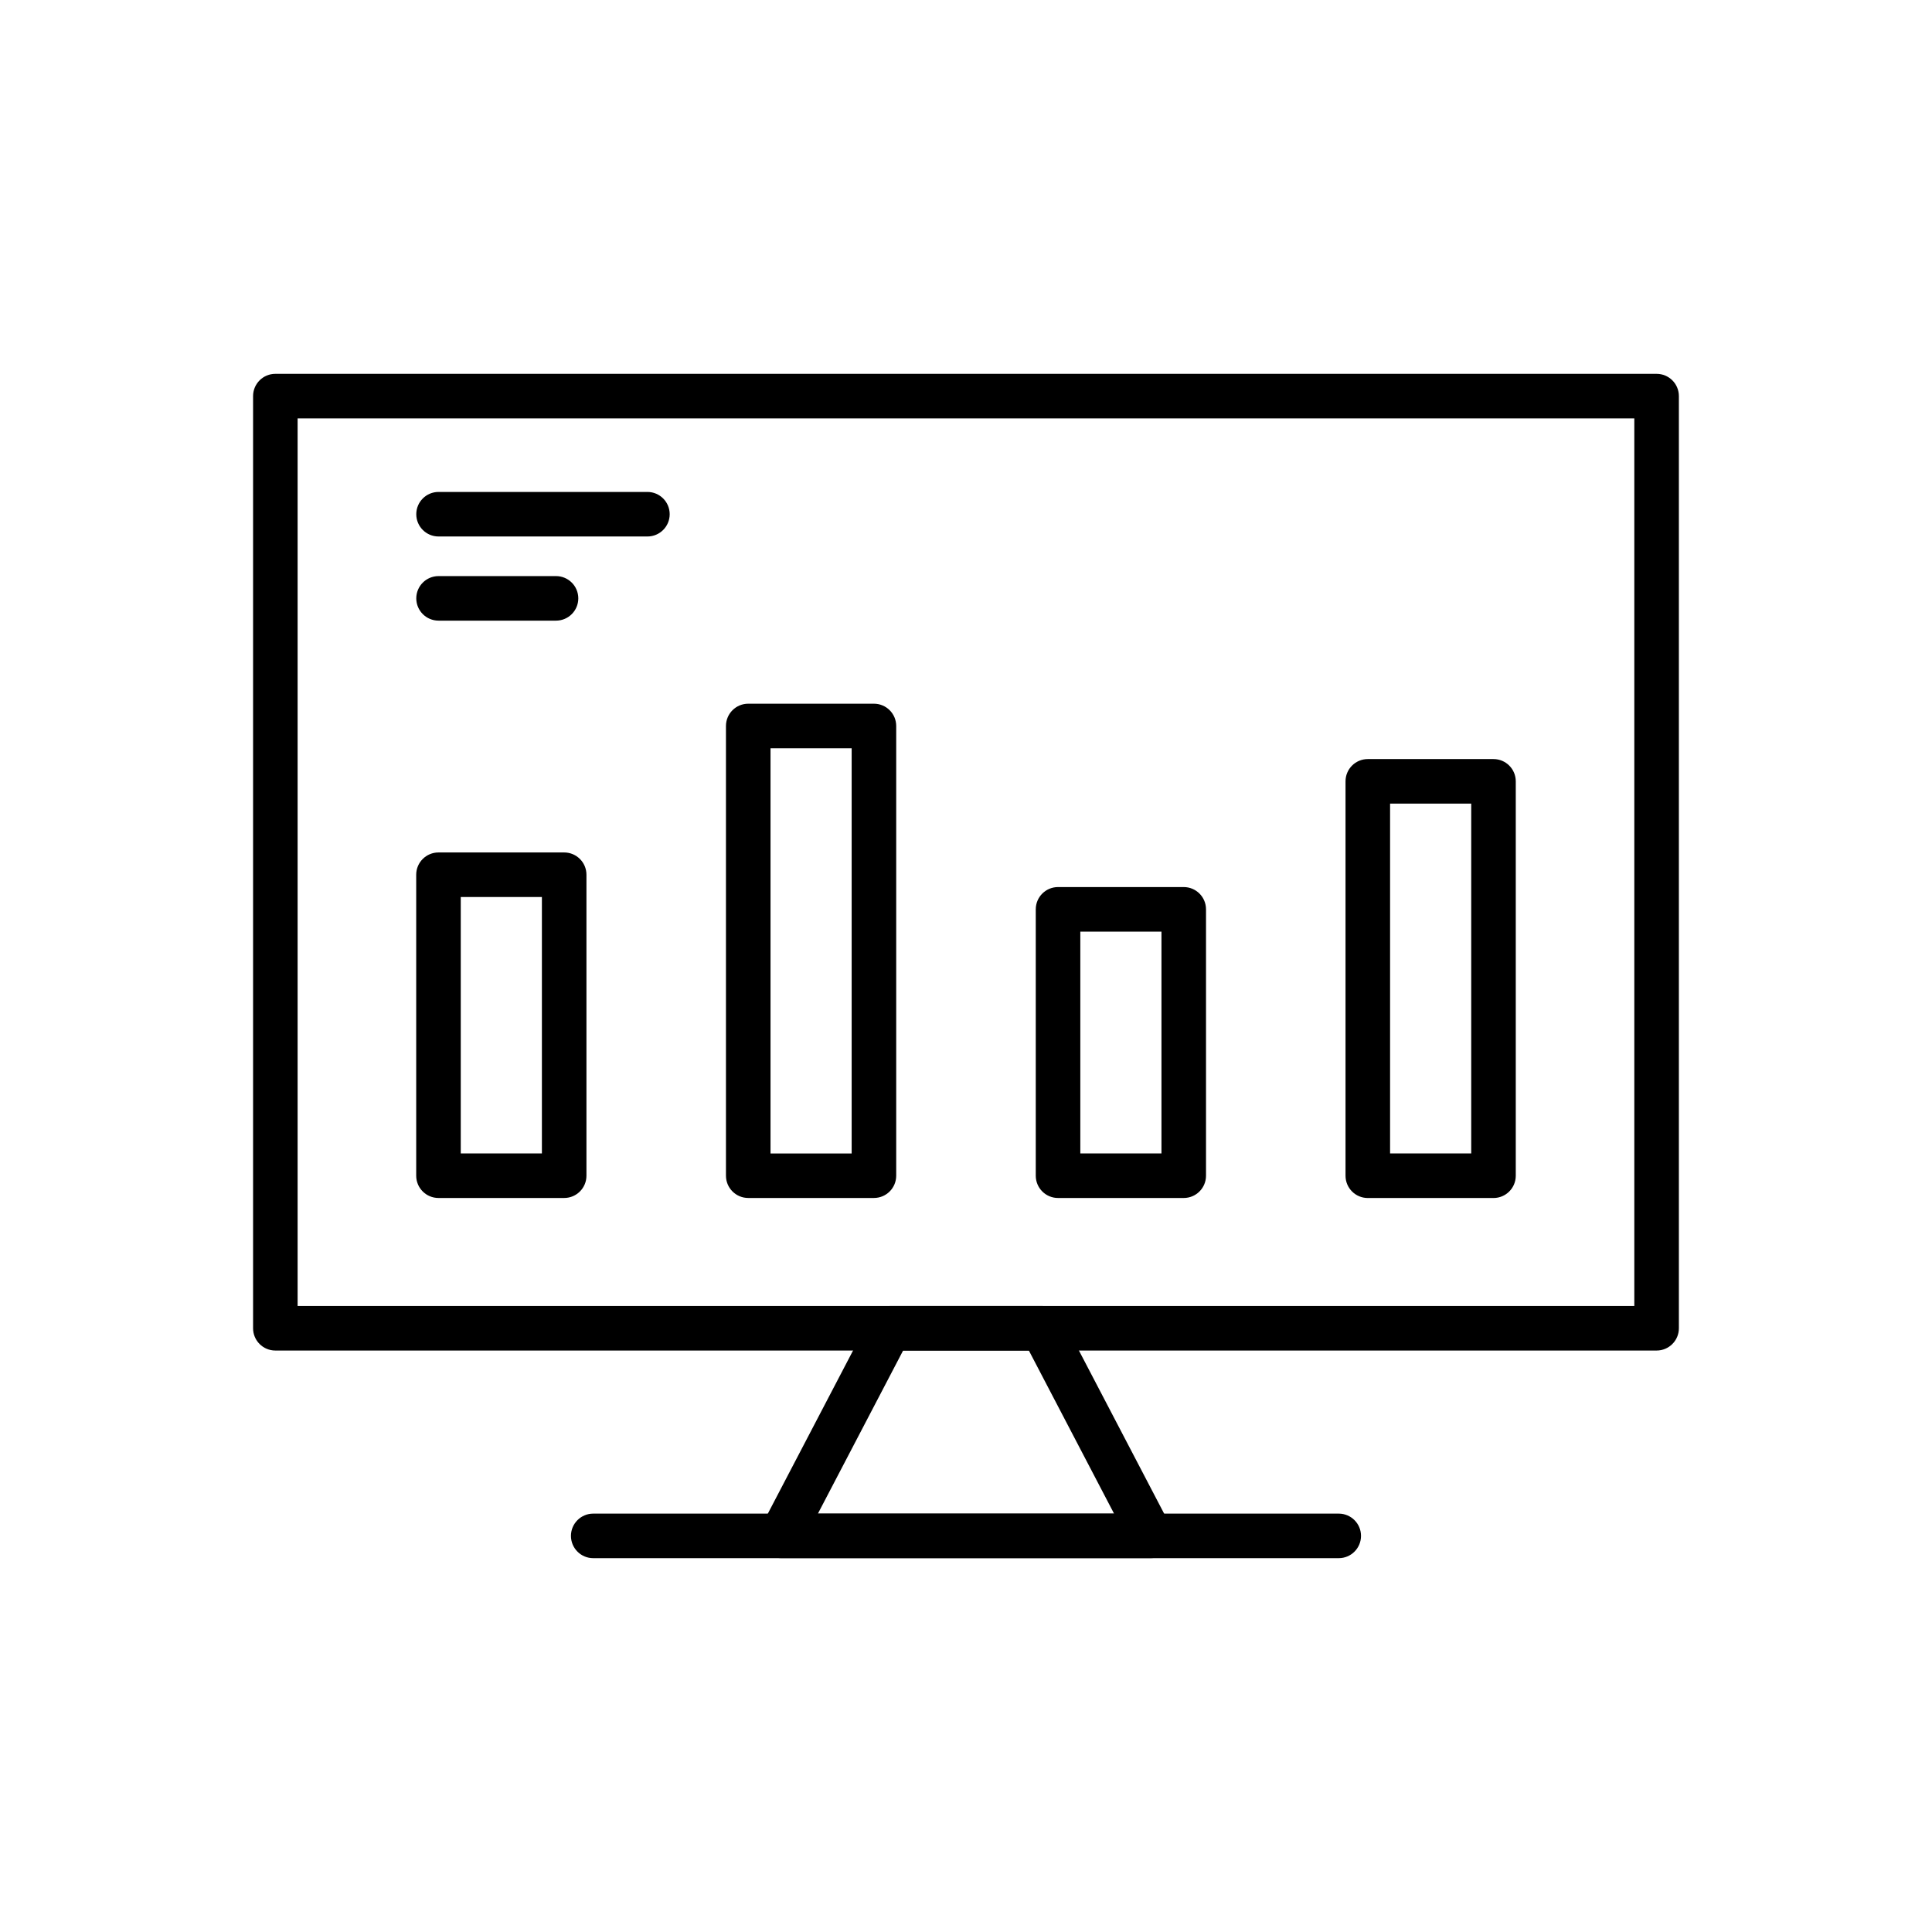
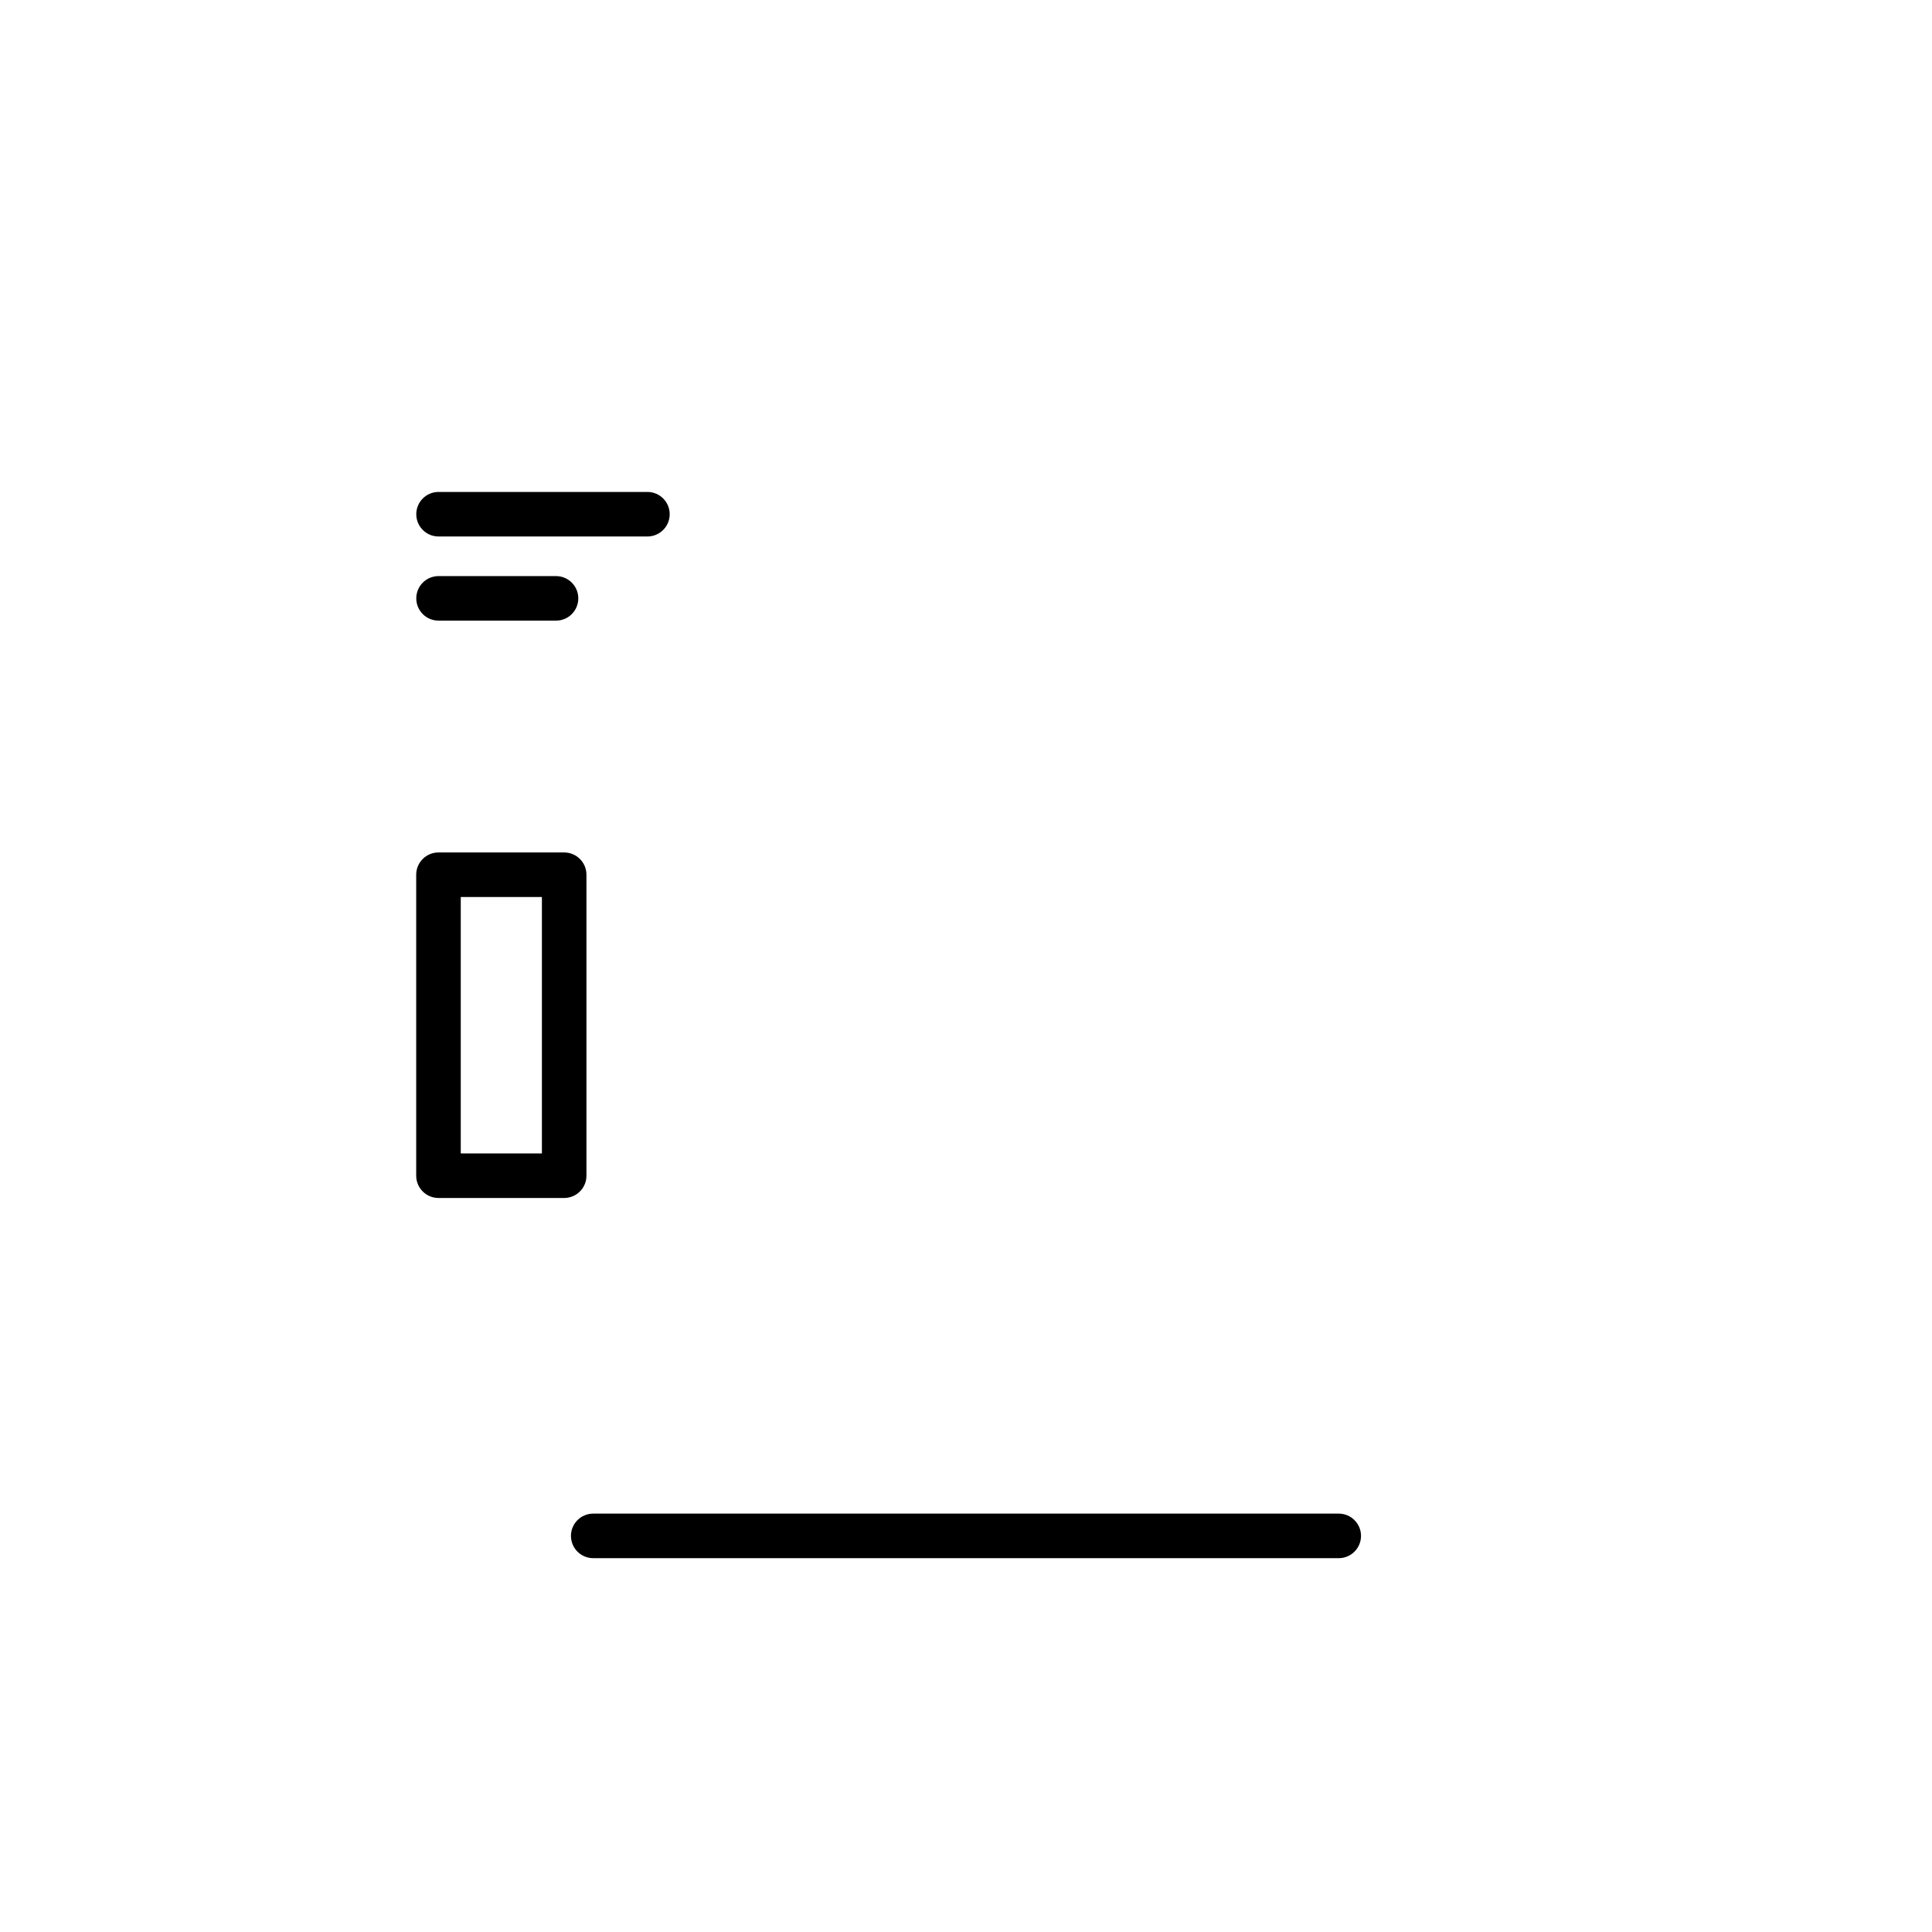
<svg xmlns="http://www.w3.org/2000/svg" fill="#000000" width="800px" height="800px" version="1.1" viewBox="144 144 512 512">
  <g>
-     <path d="m216.97 243.07h366.05c3.262 0 5.902 2.644 5.902 5.902v247.03c0 3.262-2.644 5.902-5.902 5.902h-366.05c-3.262 0-5.902-2.644-5.902-5.902v-247.03c0-3.262 2.644-5.902 5.902-5.902zm360.14 11.809h-354.24v235.22h354.24z" />
-     <path d="m379.88 490.1h40.328c2.469 0 4.582 1.516 5.465 3.664l28.492 54.535 0.02-0.012c1.508 2.891 0.391 6.457-2.5 7.965-0.906 0.473-1.879 0.688-2.836 0.672h-97.812c-3.262 0-5.902-2.644-5.902-5.902 0-1.18 0.348-2.277 0.941-3.199l28.496-54.539 5.211 2.723-5.234-2.734c1.07-2.047 3.168-3.203 5.328-3.172zm36.777 11.809h-33.324l-22.574 43.211h78.477l-22.574-43.211z" />
    <path d="m260.2 369.91h33.312c3.262 0 5.902 2.644 5.902 5.902v79.762c0 3.262-2.644 5.902-5.902 5.902h-33.312c-3.262 0-5.902-2.644-5.902-5.902v-79.762c0-3.262 2.644-5.902 5.902-5.902zm27.41 11.809h-21.504v67.953h21.504z" />
-     <path d="m342.29 330.49h33.312c3.262 0 5.902 2.644 5.902 5.902v119.18c0 3.262-2.644 5.902-5.902 5.902h-33.312c-3.262 0-5.902-2.644-5.902-5.902v-119.18c0-3.262 2.644-5.902 5.902-5.902zm27.41 11.809h-21.504v107.38h21.504z" />
-     <path d="m424.39 379.08h33.312c3.262 0 5.902 2.644 5.902 5.902v70.594c0 3.262-2.644 5.902-5.902 5.902h-33.312c-3.262 0-5.902-2.644-5.902-5.902v-70.594c0-3.262 2.644-5.902 5.902-5.902zm27.41 11.809h-21.504v58.785h21.504z" />
-     <path d="m506.48 345.16h33.312c3.262 0 5.902 2.644 5.902 5.902v104.52c0 3.262-2.644 5.902-5.902 5.902h-33.312c-3.262 0-5.902-2.644-5.902-5.902v-104.52c0-3.262 2.644-5.902 5.902-5.902zm27.41 11.809h-21.504v92.707h21.504z" />
    <path d="m260.22 274.37c-3.262 0-5.902 2.644-5.902 5.902 0 3.262 2.644 5.902 5.902 5.902h55.352c3.262 0 5.902-2.644 5.902-5.902 0-3.262-2.644-5.902-5.902-5.902z" />
    <path d="m260.22 296.67c-3.262 0-5.902 2.644-5.902 5.902 0 3.262 2.644 5.902 5.902 5.902h31.133c3.262 0 5.902-2.644 5.902-5.902 0-3.262-2.644-5.902-5.902-5.902z" />
    <path d="m498.78 556.93c3.262 0 5.902-2.644 5.902-5.902 0-3.262-2.644-5.902-5.902-5.902h-197.57c-3.262 0-5.902 2.644-5.902 5.902 0 3.262 2.644 5.902 5.902 5.902z" />
  </g>
</svg>